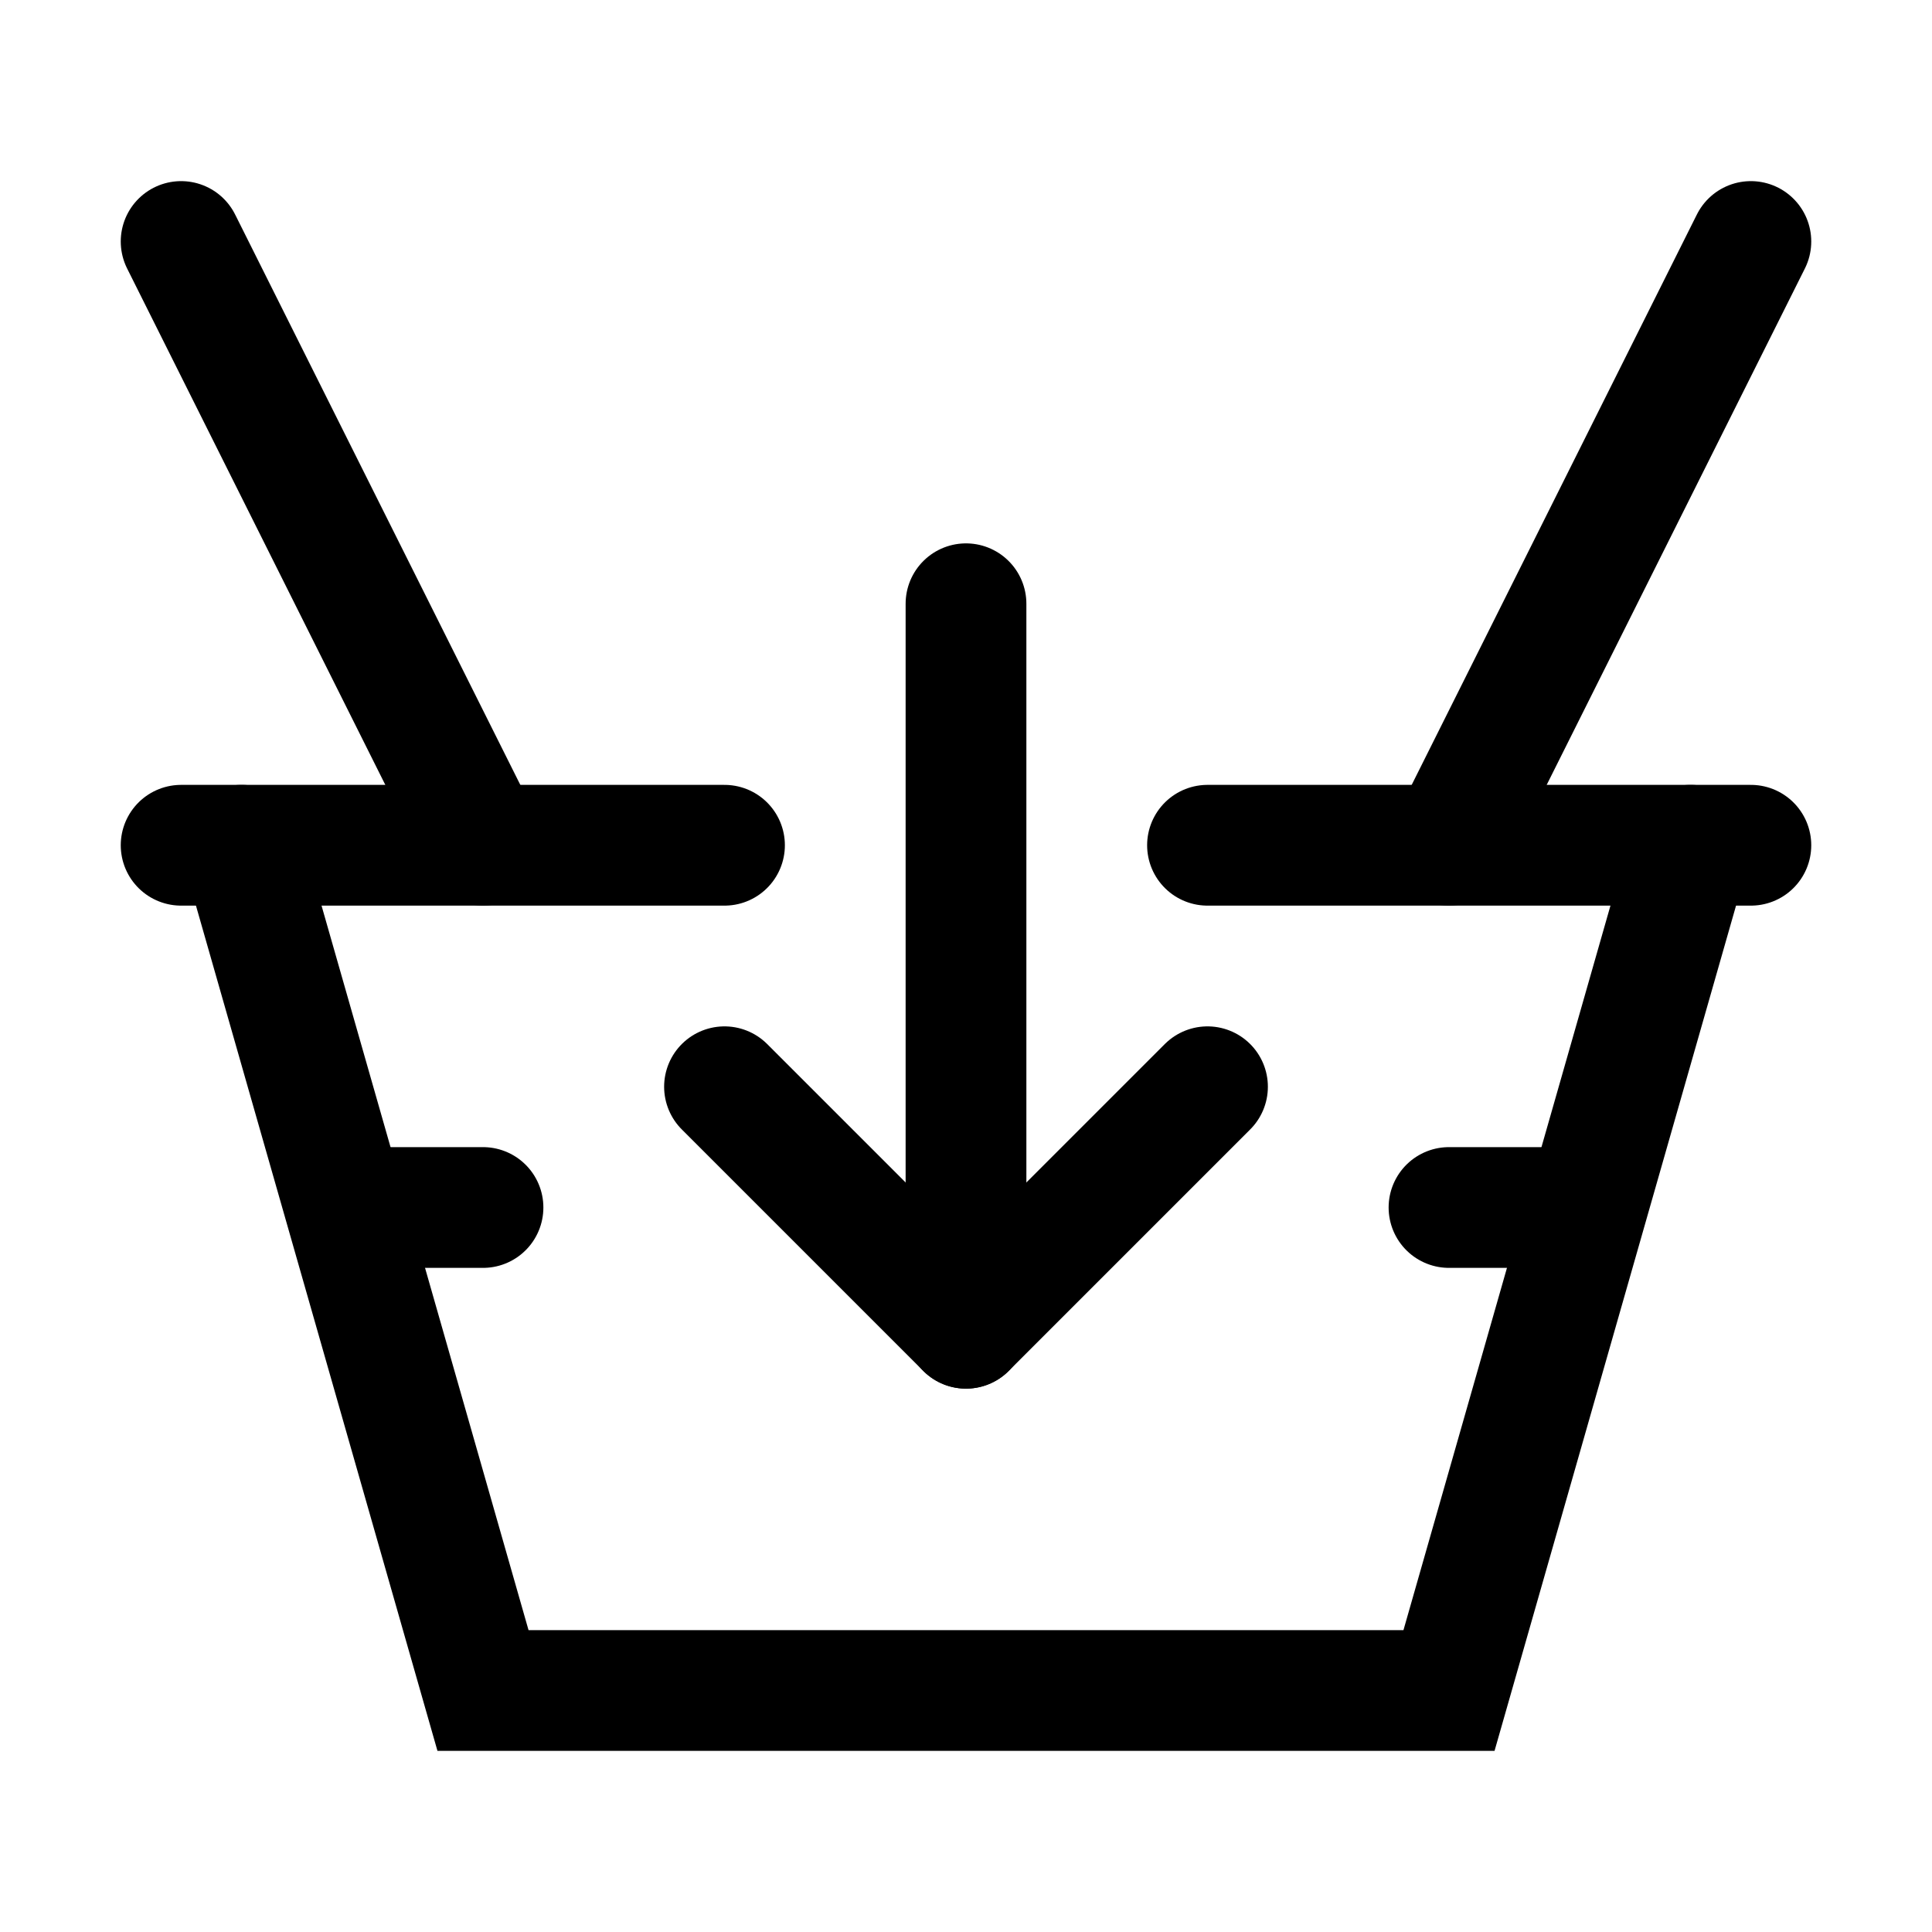
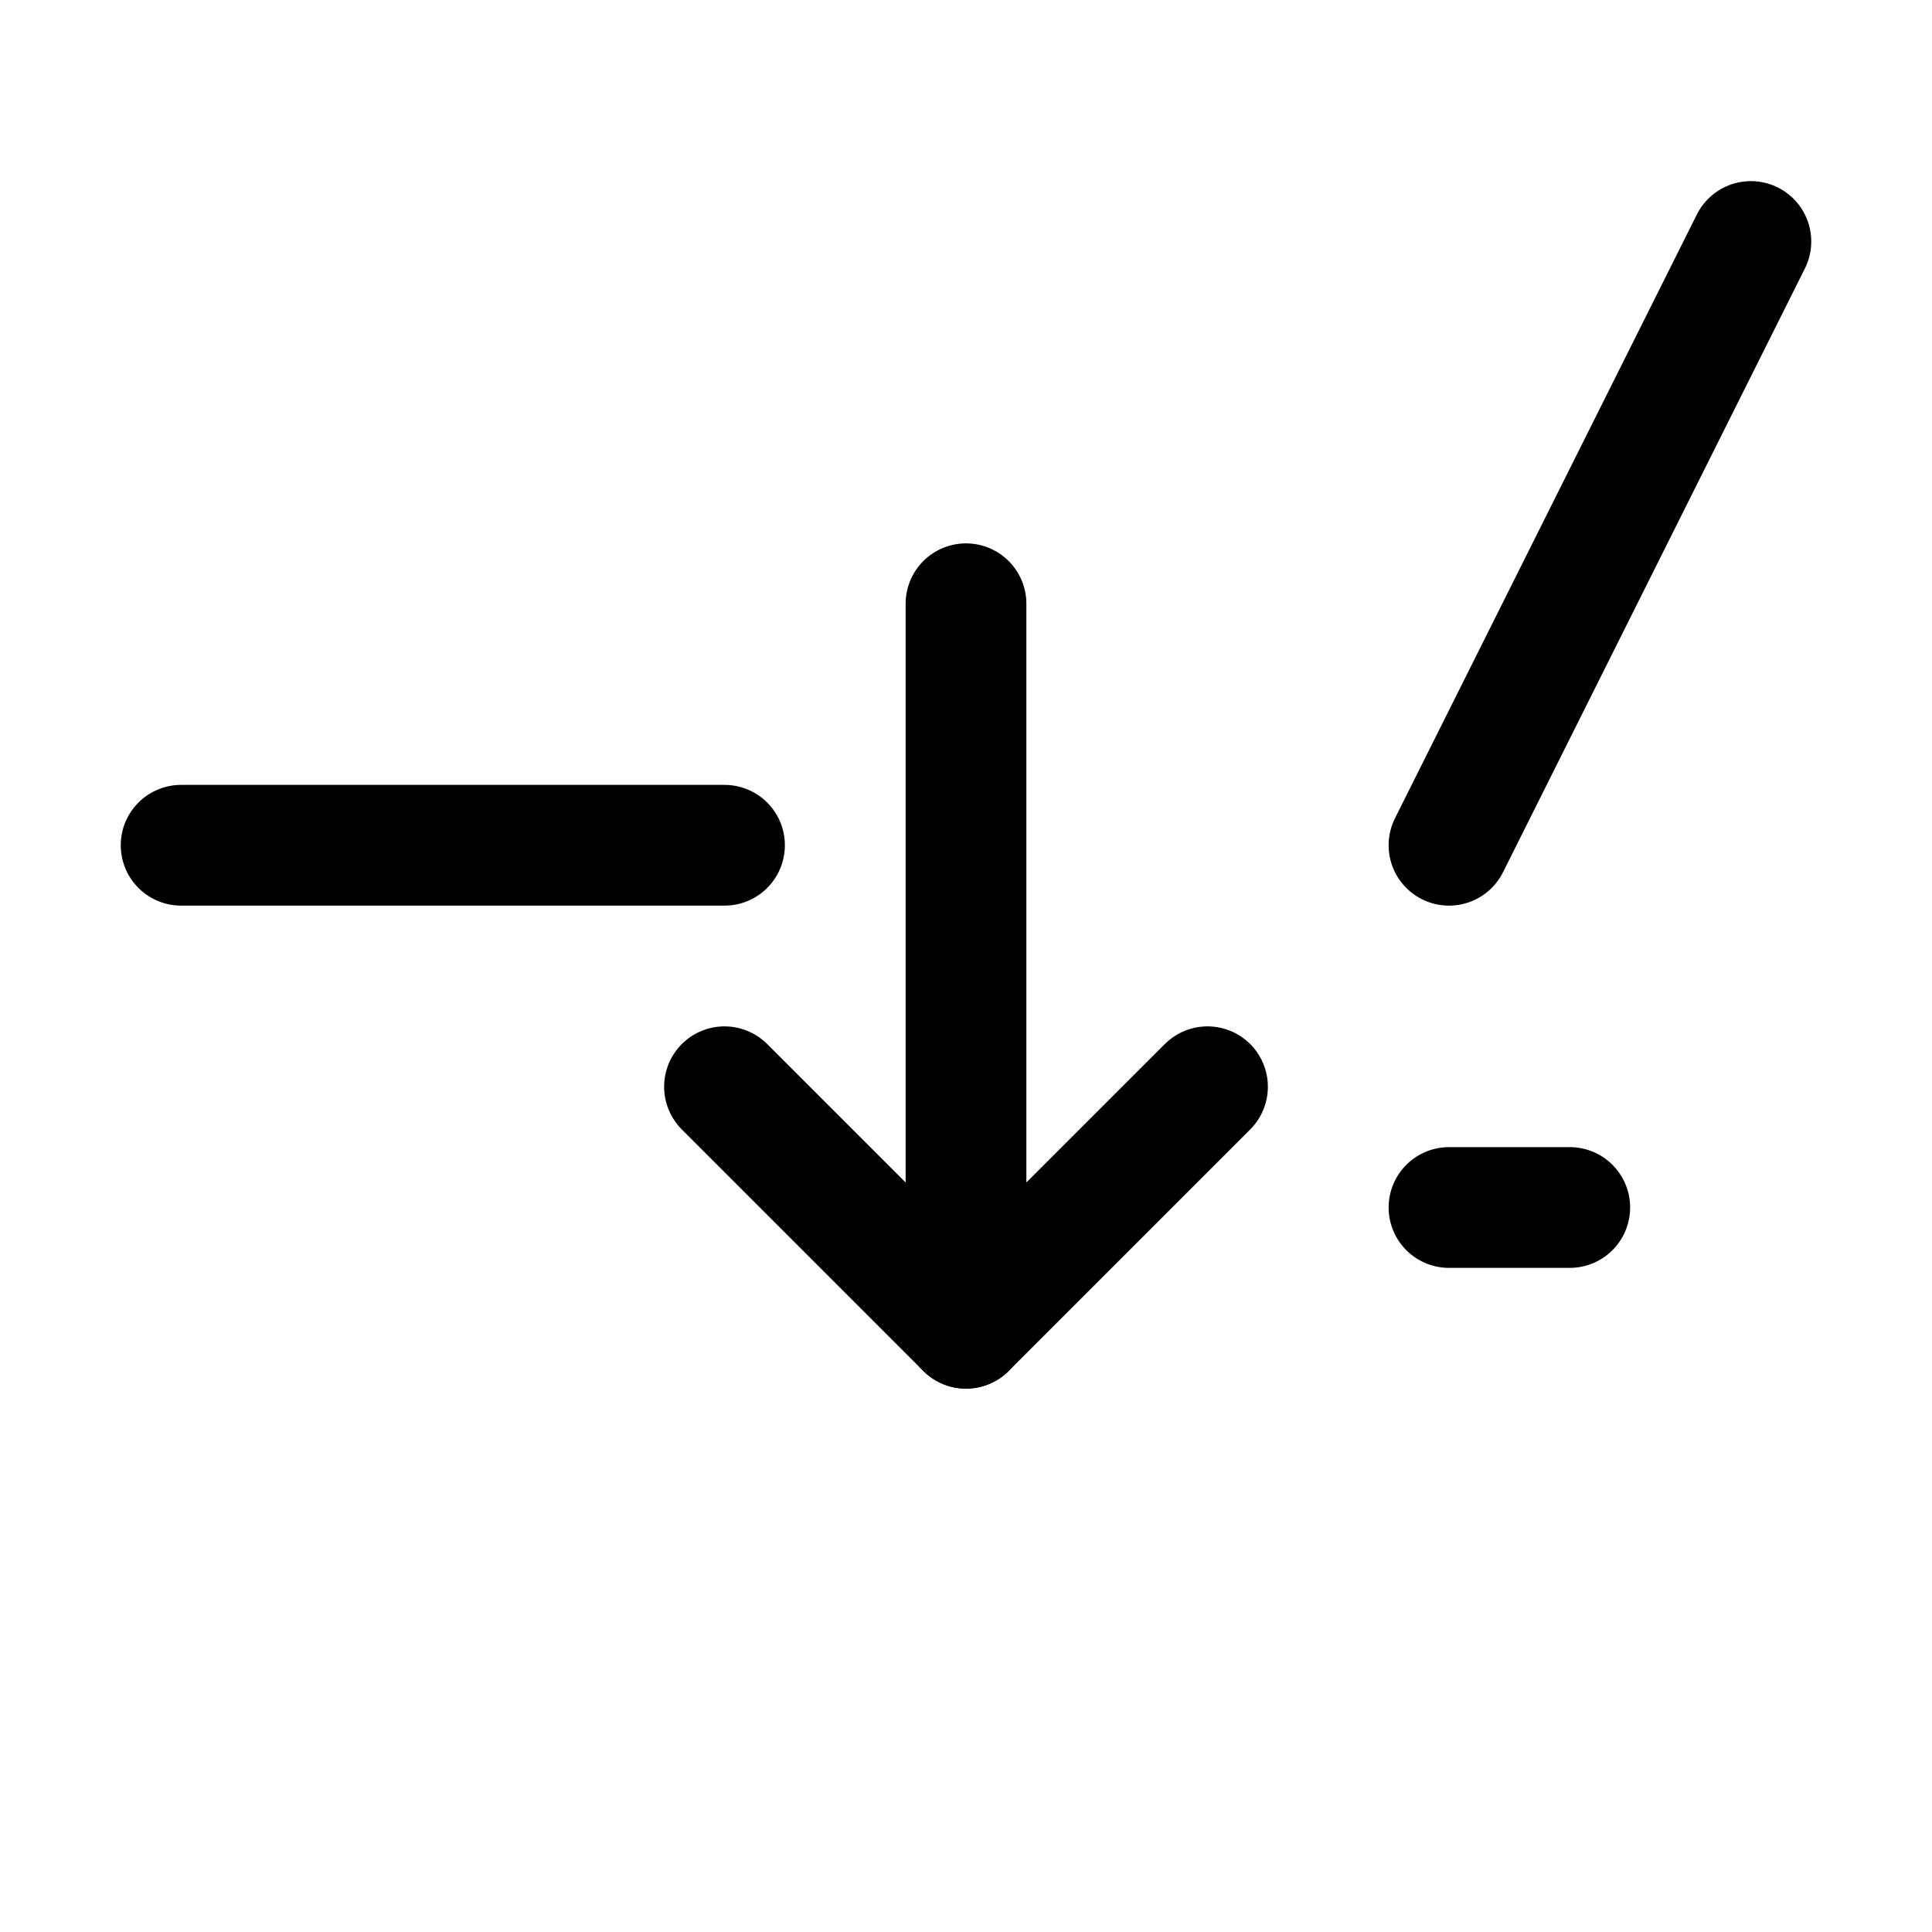
<svg xmlns="http://www.w3.org/2000/svg" enable-background="new 0 0 32 32" version="1.1" viewBox="0 0 32 32" xml:space="preserve">
  <g id="Christmas" />
  <g id="Shop_1_">
    <g id="bag2add">
      <line fill="none" stroke="#000000" stroke-linecap="round" stroke-miterlimit="10" stroke-width="2" x1="16" x2="16" y1="10" y2="22" />
      <polyline fill="none" points="    12,18 16,22 20,18   " stroke="#000000" stroke-linecap="round" stroke-linejoin="round" stroke-miterlimit="10" stroke-width="2" />
      <g>
-         <polyline fill="none" points="28,14 24,28      8,28 4,14    " stroke="#000000" stroke-linecap="round" stroke-miterlimit="10" stroke-width="2" />
        <line fill="none" stroke="#000000" stroke-linecap="round" stroke-miterlimit="10" stroke-width="2" x1="29" x2="24" y1="4" y2="14" />
-         <line fill="none" stroke="#000000" stroke-linecap="round" stroke-miterlimit="10" stroke-width="2" x1="3" x2="8" y1="4" y2="14" />
        <line fill="none" stroke="#000000" stroke-linecap="round" stroke-miterlimit="10" stroke-width="2" x1="3" x2="12" y1="14" y2="14" />
-         <line fill="none" stroke="#000000" stroke-linecap="round" stroke-miterlimit="10" stroke-width="2" x1="20" x2="29" y1="14" y2="14" />
-         <line fill="none" stroke="#000000" stroke-linecap="round" stroke-miterlimit="10" stroke-width="2" x1="6" x2="8" y1="20" y2="20" />
        <line fill="none" stroke="#000000" stroke-linecap="round" stroke-miterlimit="10" stroke-width="2" x1="24" x2="26" y1="20" y2="20" />
      </g>
    </g>
  </g>
</svg>